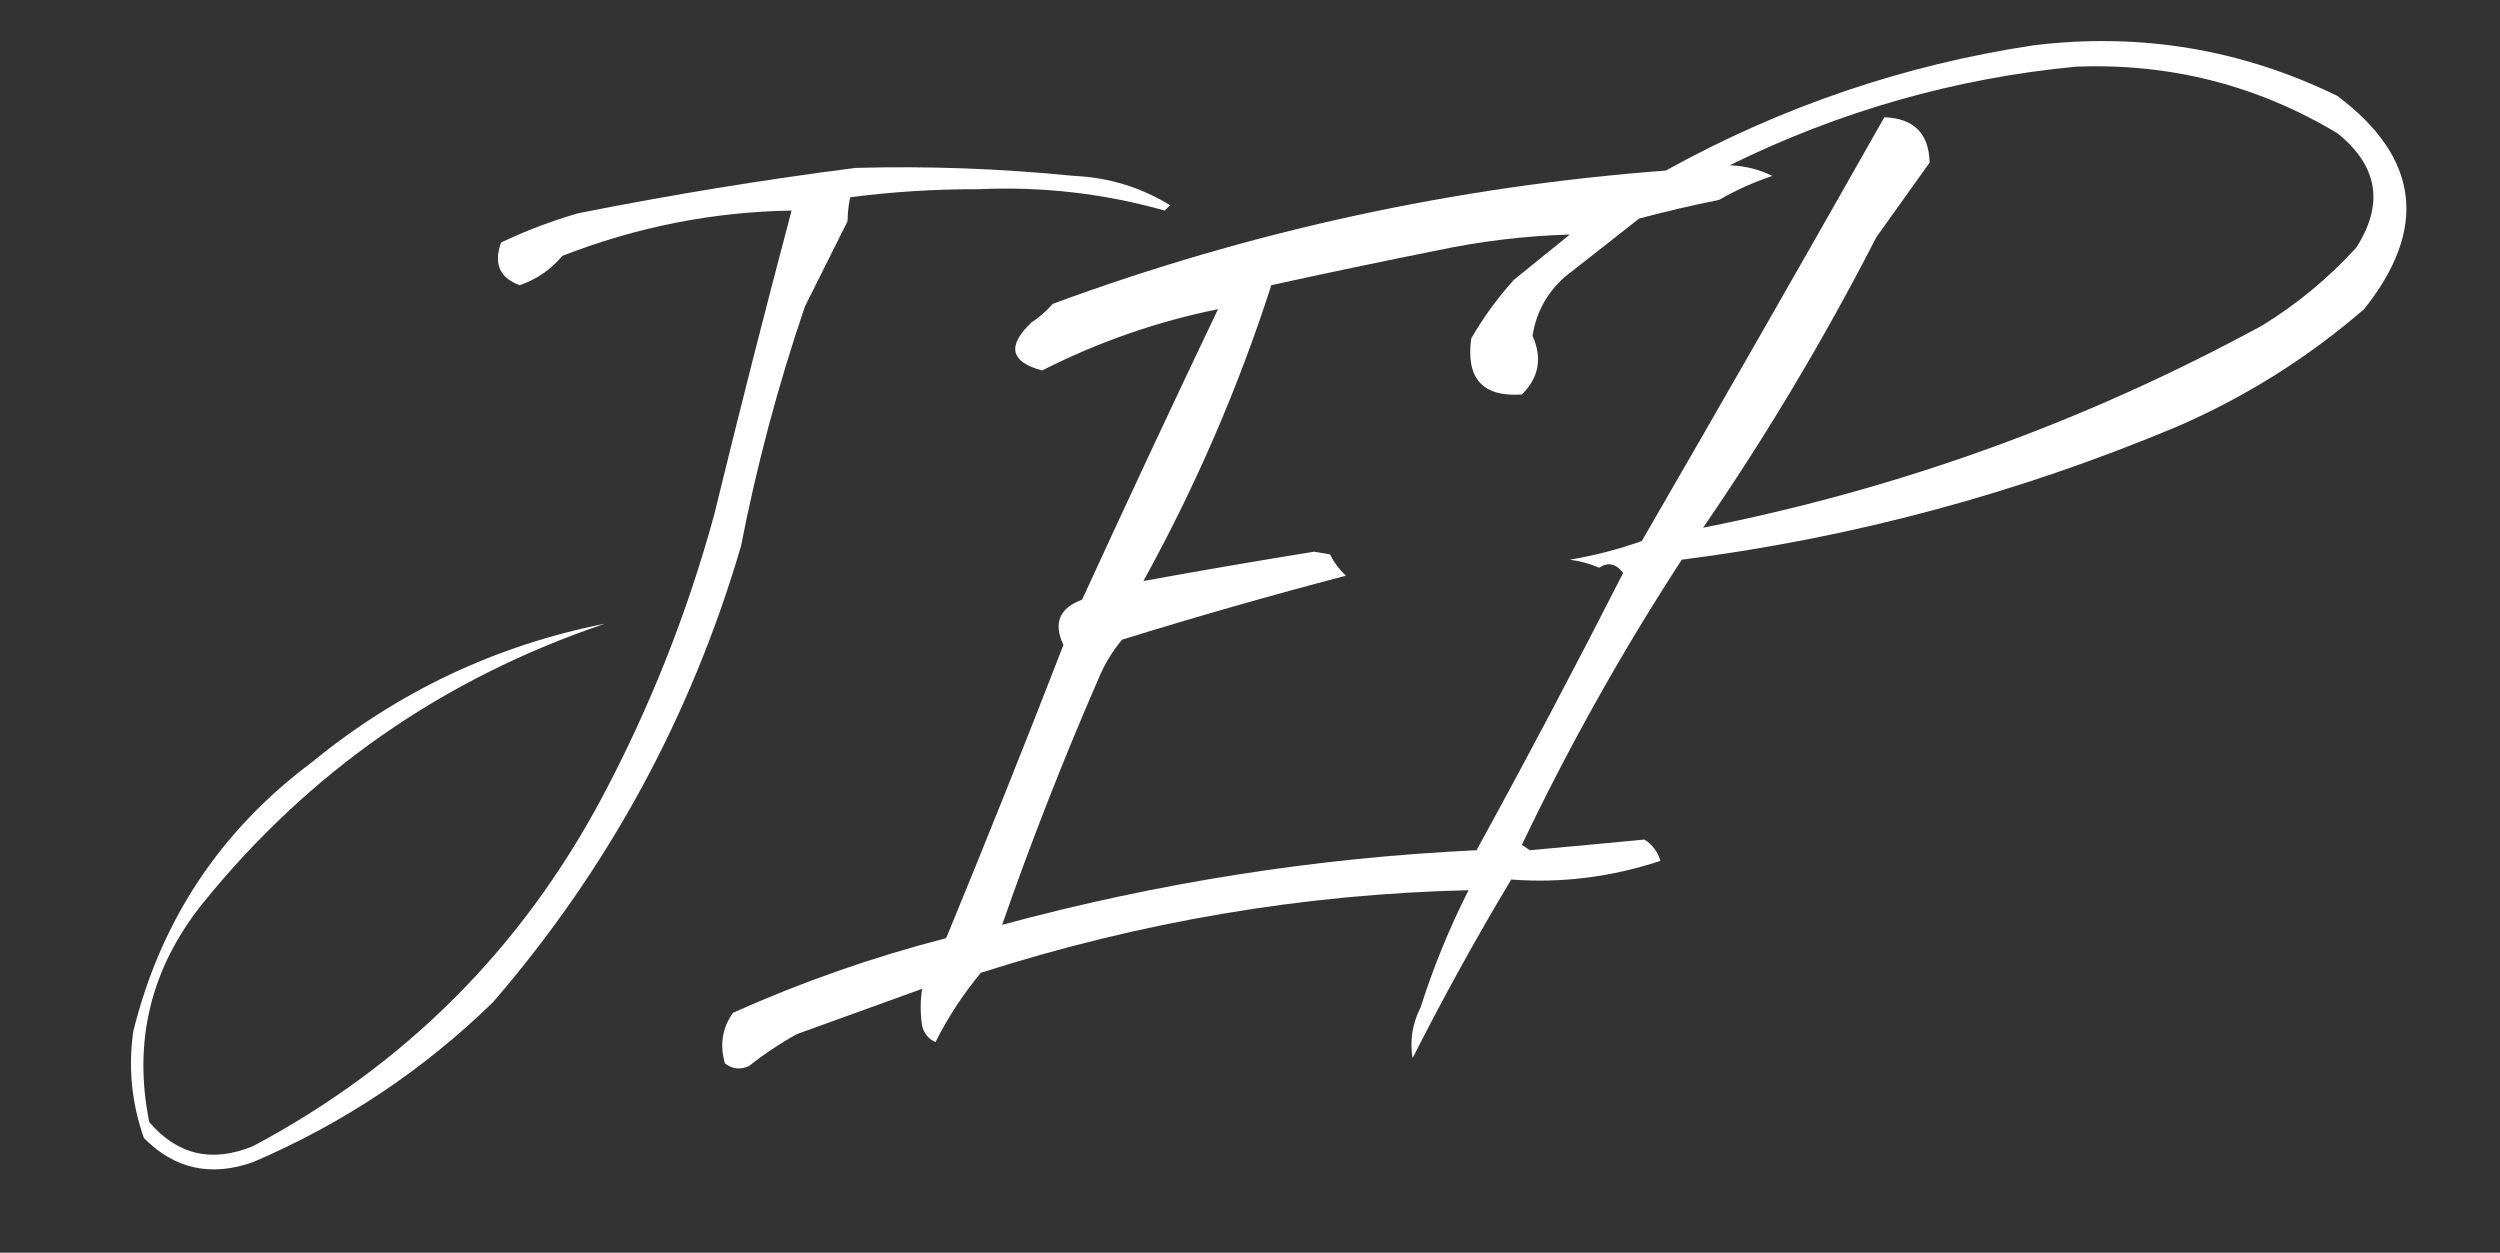
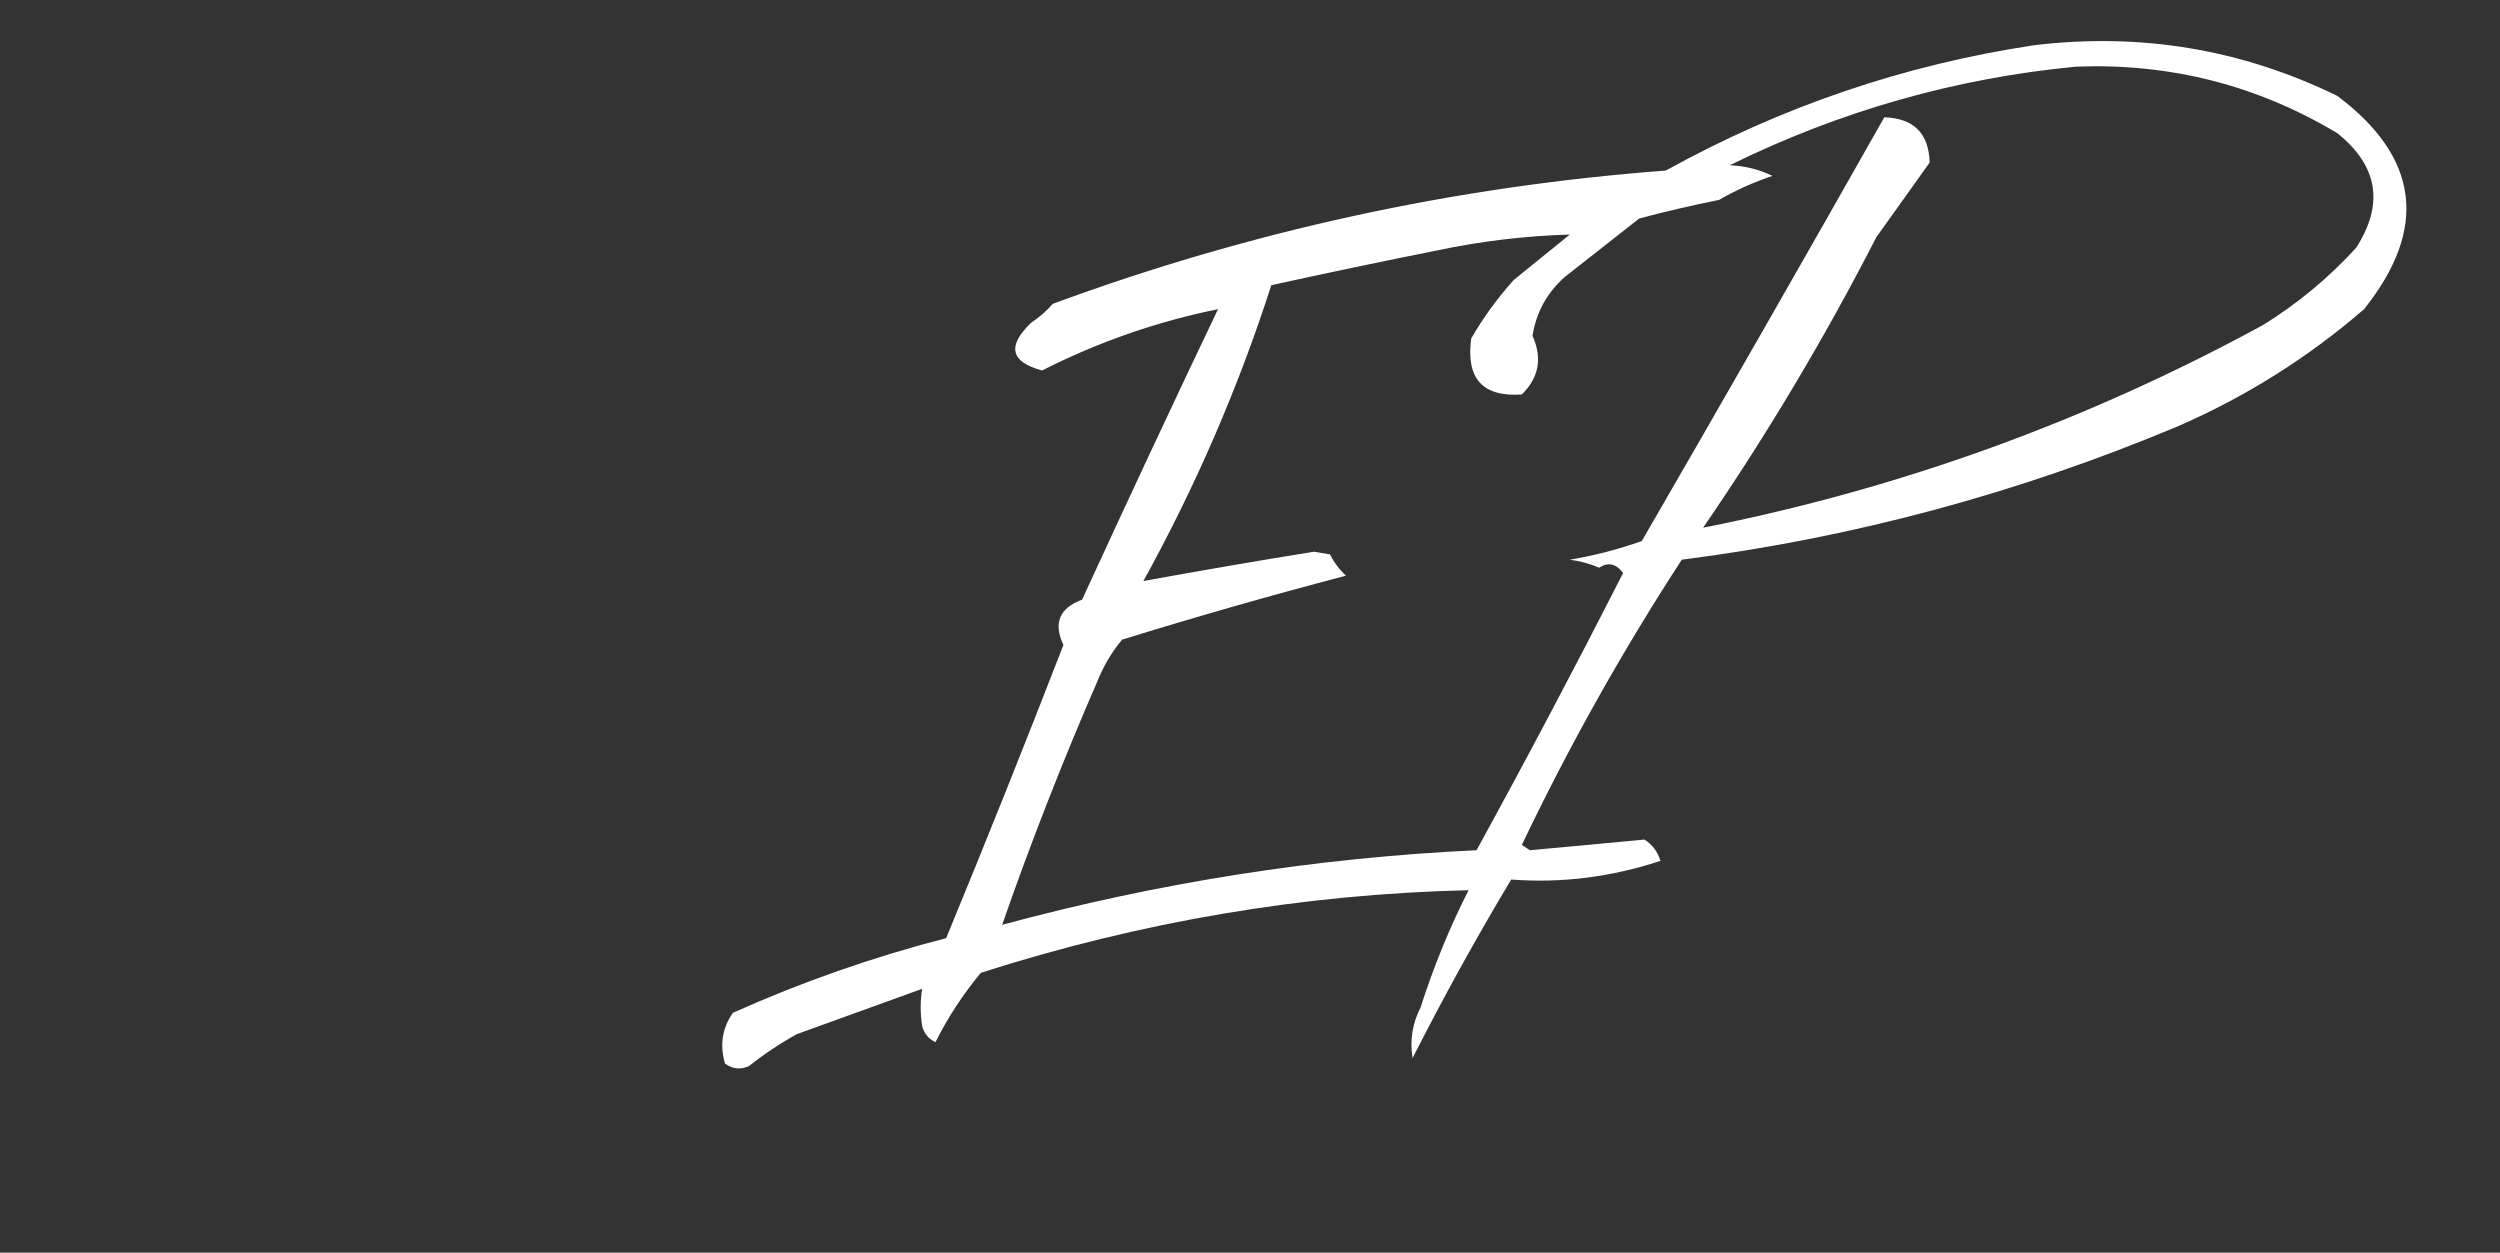
<svg xmlns="http://www.w3.org/2000/svg" version="1.1" width="469px" height="235px" style="shape-rendering:geometricPrecision; text-rendering:geometricPrecision; image-rendering:optimizeQuality; fill-rule:evenodd; clip-rule:evenodd">
  <rect width="100%" height="100%" fill="#333333" stroke="none" />
  <g>
    <path style="opacity:1" fill="#fefffe" d="M 381.5,8.5 C 401.537,6.062 420.537,9.228 438.5,18C 453.886,29.562 455.552,42.895 443.5,58C 432.98,67.097 421.313,74.43 408.5,80C 378.511,92.578 347.511,100.912 315.5,105C 304.346,122.138 294.346,139.971 285.5,158.5C 286,158.833 286.5,159.167 287,159.5C 294.18,158.851 301.347,158.184 308.5,157.5C 309.974,158.436 310.974,159.77 311.5,161.5C 302.247,164.549 292.914,165.715 283.5,165C 276.967,175.894 270.8,187.06 265,198.5C 264.458,195.202 264.958,192.035 266.5,189C 268.918,181.408 271.918,174.075 275.5,167C 244.498,167.726 213.998,172.893 184,182.5C 180.654,186.532 177.821,190.865 175.5,195.5C 174.201,194.91 173.368,193.91 173,192.5C 172.626,190.102 172.626,187.769 173,185.5C 165.15,188.338 157.317,191.172 149.5,194C 146.328,195.752 143.328,197.752 140.5,200C 138.888,200.72 137.388,200.554 136,199.5C 134.996,196.007 135.496,192.841 137.5,190C 150.417,184.211 163.751,179.545 177.5,176C 185.025,157.763 192.358,139.43 199.5,121C 197.567,116.906 198.733,114.072 203,112.5C 211.372,94.258 219.872,76.091 228.5,58C 217.064,60.313 206.064,64.147 195.5,69.5C 189.531,67.901 188.864,64.901 193.5,60.5C 194.981,59.52 196.315,58.353 197.5,57C 234.634,43.306 272.968,34.973 312.5,32C 334.189,20.003 357.189,12.17 381.5,8.5 Z M 389.5,12.5 C 407.161,11.832 423.495,15.998 438.5,25C 446.126,31.127 447.292,38.294 442,46.5C 436.812,52.168 430.979,57.002 424.5,61C 391.39,79.035 356.39,91.702 319.5,99C 331.466,81.578 342.299,63.411 352,44.5C 355.333,39.833 358.667,35.167 362,30.5C 361.862,25.029 359.029,22.196 353.5,22C 338.474,48.549 323.307,75.049 308,101.5C 303.631,103.051 299.131,104.218 294.5,105C 296.433,105.251 298.266,105.751 300,106.5C 301.68,105.397 303.18,105.73 304.5,107.5C 295.575,125.019 286.408,142.353 277,159.5C 246.872,160.924 217.205,165.59 188,173.5C 193.378,158.054 199.378,142.72 206,127.5C 207.123,124.751 208.623,122.251 210.5,120C 224.461,115.678 238.461,111.678 252.5,108C 251.257,106.846 250.257,105.512 249.5,104C 248.5,103.833 247.5,103.667 246.5,103.5C 235.746,105.236 225.079,107.07 214.5,109C 224.318,91.206 232.318,72.706 238.5,53.5C 248.787,51.241 259.12,49.074 269.5,47C 277.781,45.245 286.114,44.245 294.5,44C 291,46.833 287.5,49.667 284,52.5C 280.947,55.887 278.28,59.553 276,63.5C 274.979,71.017 278.146,74.517 285.5,74C 288.706,70.834 289.373,67.168 287.5,63C 288.179,58.644 290.179,54.977 293.5,52C 298.167,48.333 302.833,44.667 307.5,41C 312.469,39.674 317.469,38.508 322.5,37.5C 325.58,35.71 328.913,34.21 332.5,33C 330.038,31.784 327.371,31.118 324.5,31C 345.157,20.831 366.824,14.664 389.5,12.5 Z" />
  </g>
  <g>
-     <path style="opacity:1" fill="#fefffe" d="M 160.5,31.5 C 174.124,31.124 187.791,31.624 201.5,33C 208.016,33.293 214.016,35.127 219.5,38.5C 219.167,38.833 218.833,39.167 218.5,39.5C 207.07,36.28 195.403,34.946 183.5,35.5C 175.461,35.471 167.461,35.971 159.5,37C 159.201,38.32 159.034,39.82 159,41.5C 156.34,46.798 153.673,52.132 151,57.5C 145.985,72.215 141.985,87.215 139,102.5C 129.607,134.463 114.107,162.963 92.5,188C 79.383,200.776 64.383,210.776 47.5,218C 39.587,220.82 32.754,219.32 27,213.5C 24.705,207.003 24.038,200.336 25,193.5C 30.143,172.687 41.309,155.854 58.5,143C 74.695,129.735 93.028,121.068 113.5,117C 83.182,127.23 58.015,144.73 38,169.5C 28.275,181.663 24.941,195.33 28,210.5C 33.293,216.692 39.793,218.192 47.5,215C 76,199.833 97.833,178 113,149.5C 121.962,132.616 128.962,114.949 134,96.5C 138.645,77.439 143.478,58.439 148.5,39.5C 133.763,39.737 119.43,42.571 105.5,48C 103.315,50.588 100.648,52.421 97.5,53.5C 93.746,52.148 92.579,49.482 94,45.5C 98.616,43.292 103.449,41.458 108.5,40C 125.876,36.544 143.209,33.711 160.5,31.5 Z" />
-   </g>
+     </g>
</svg>